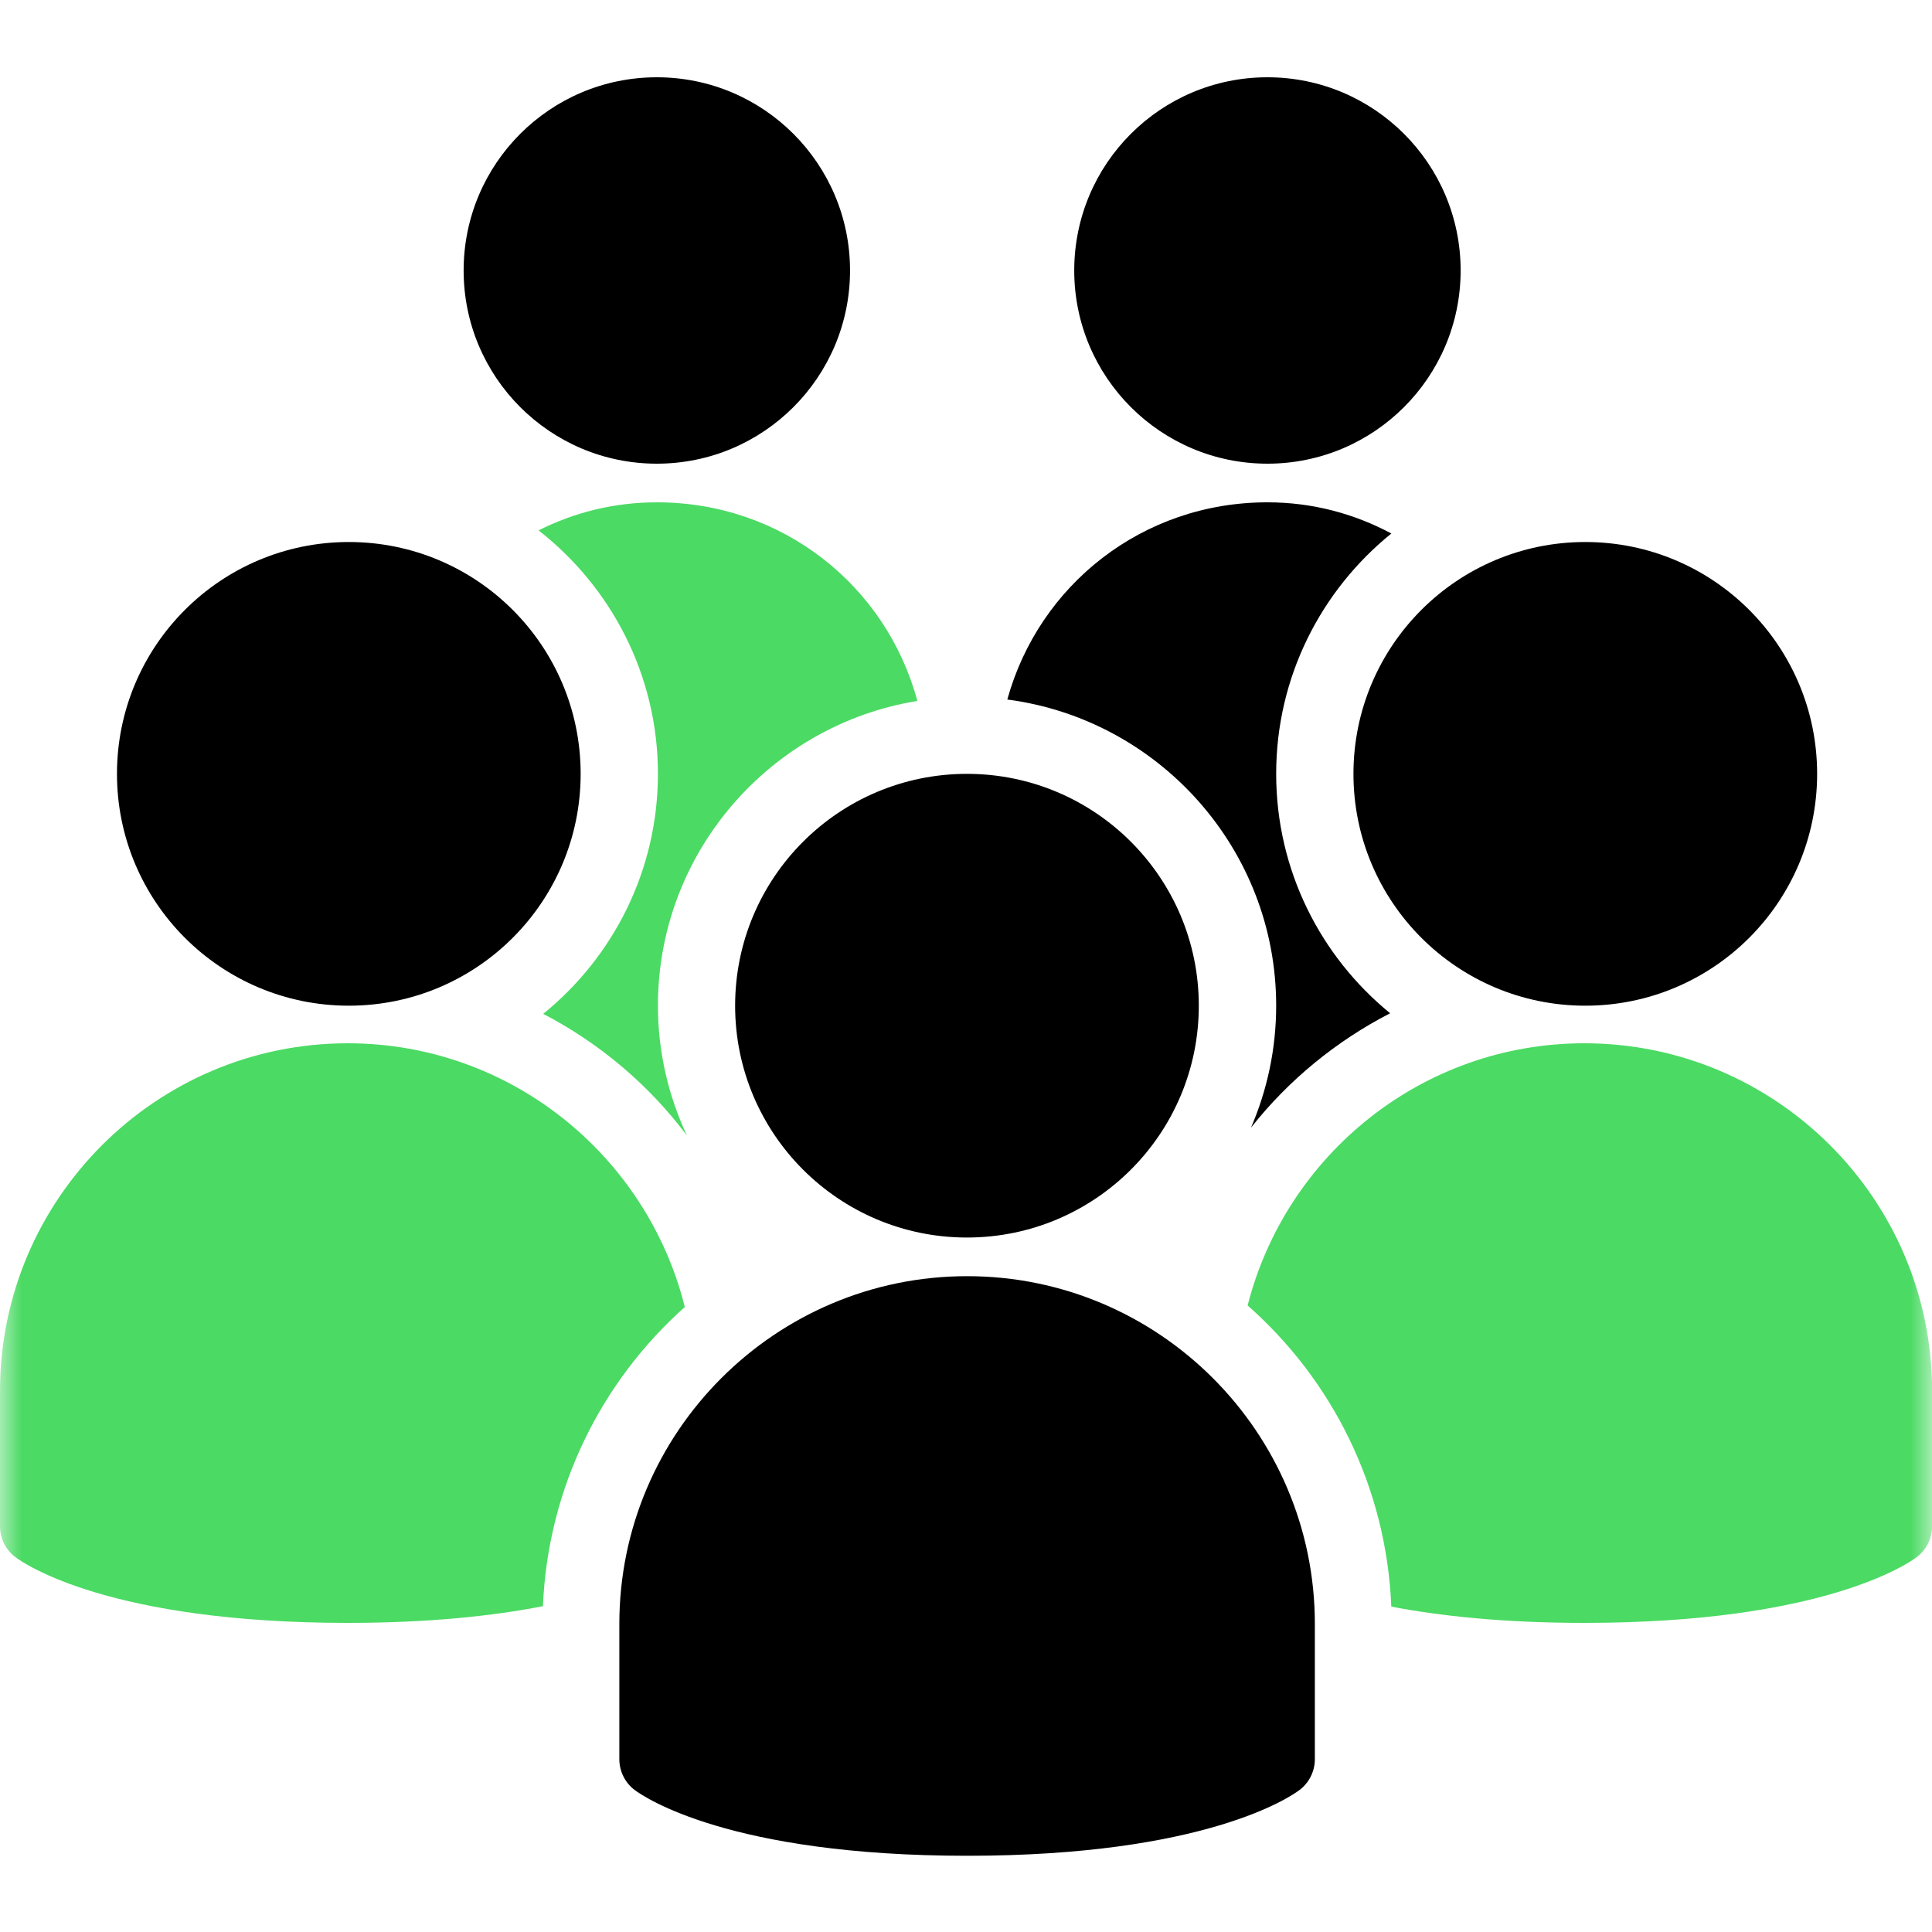
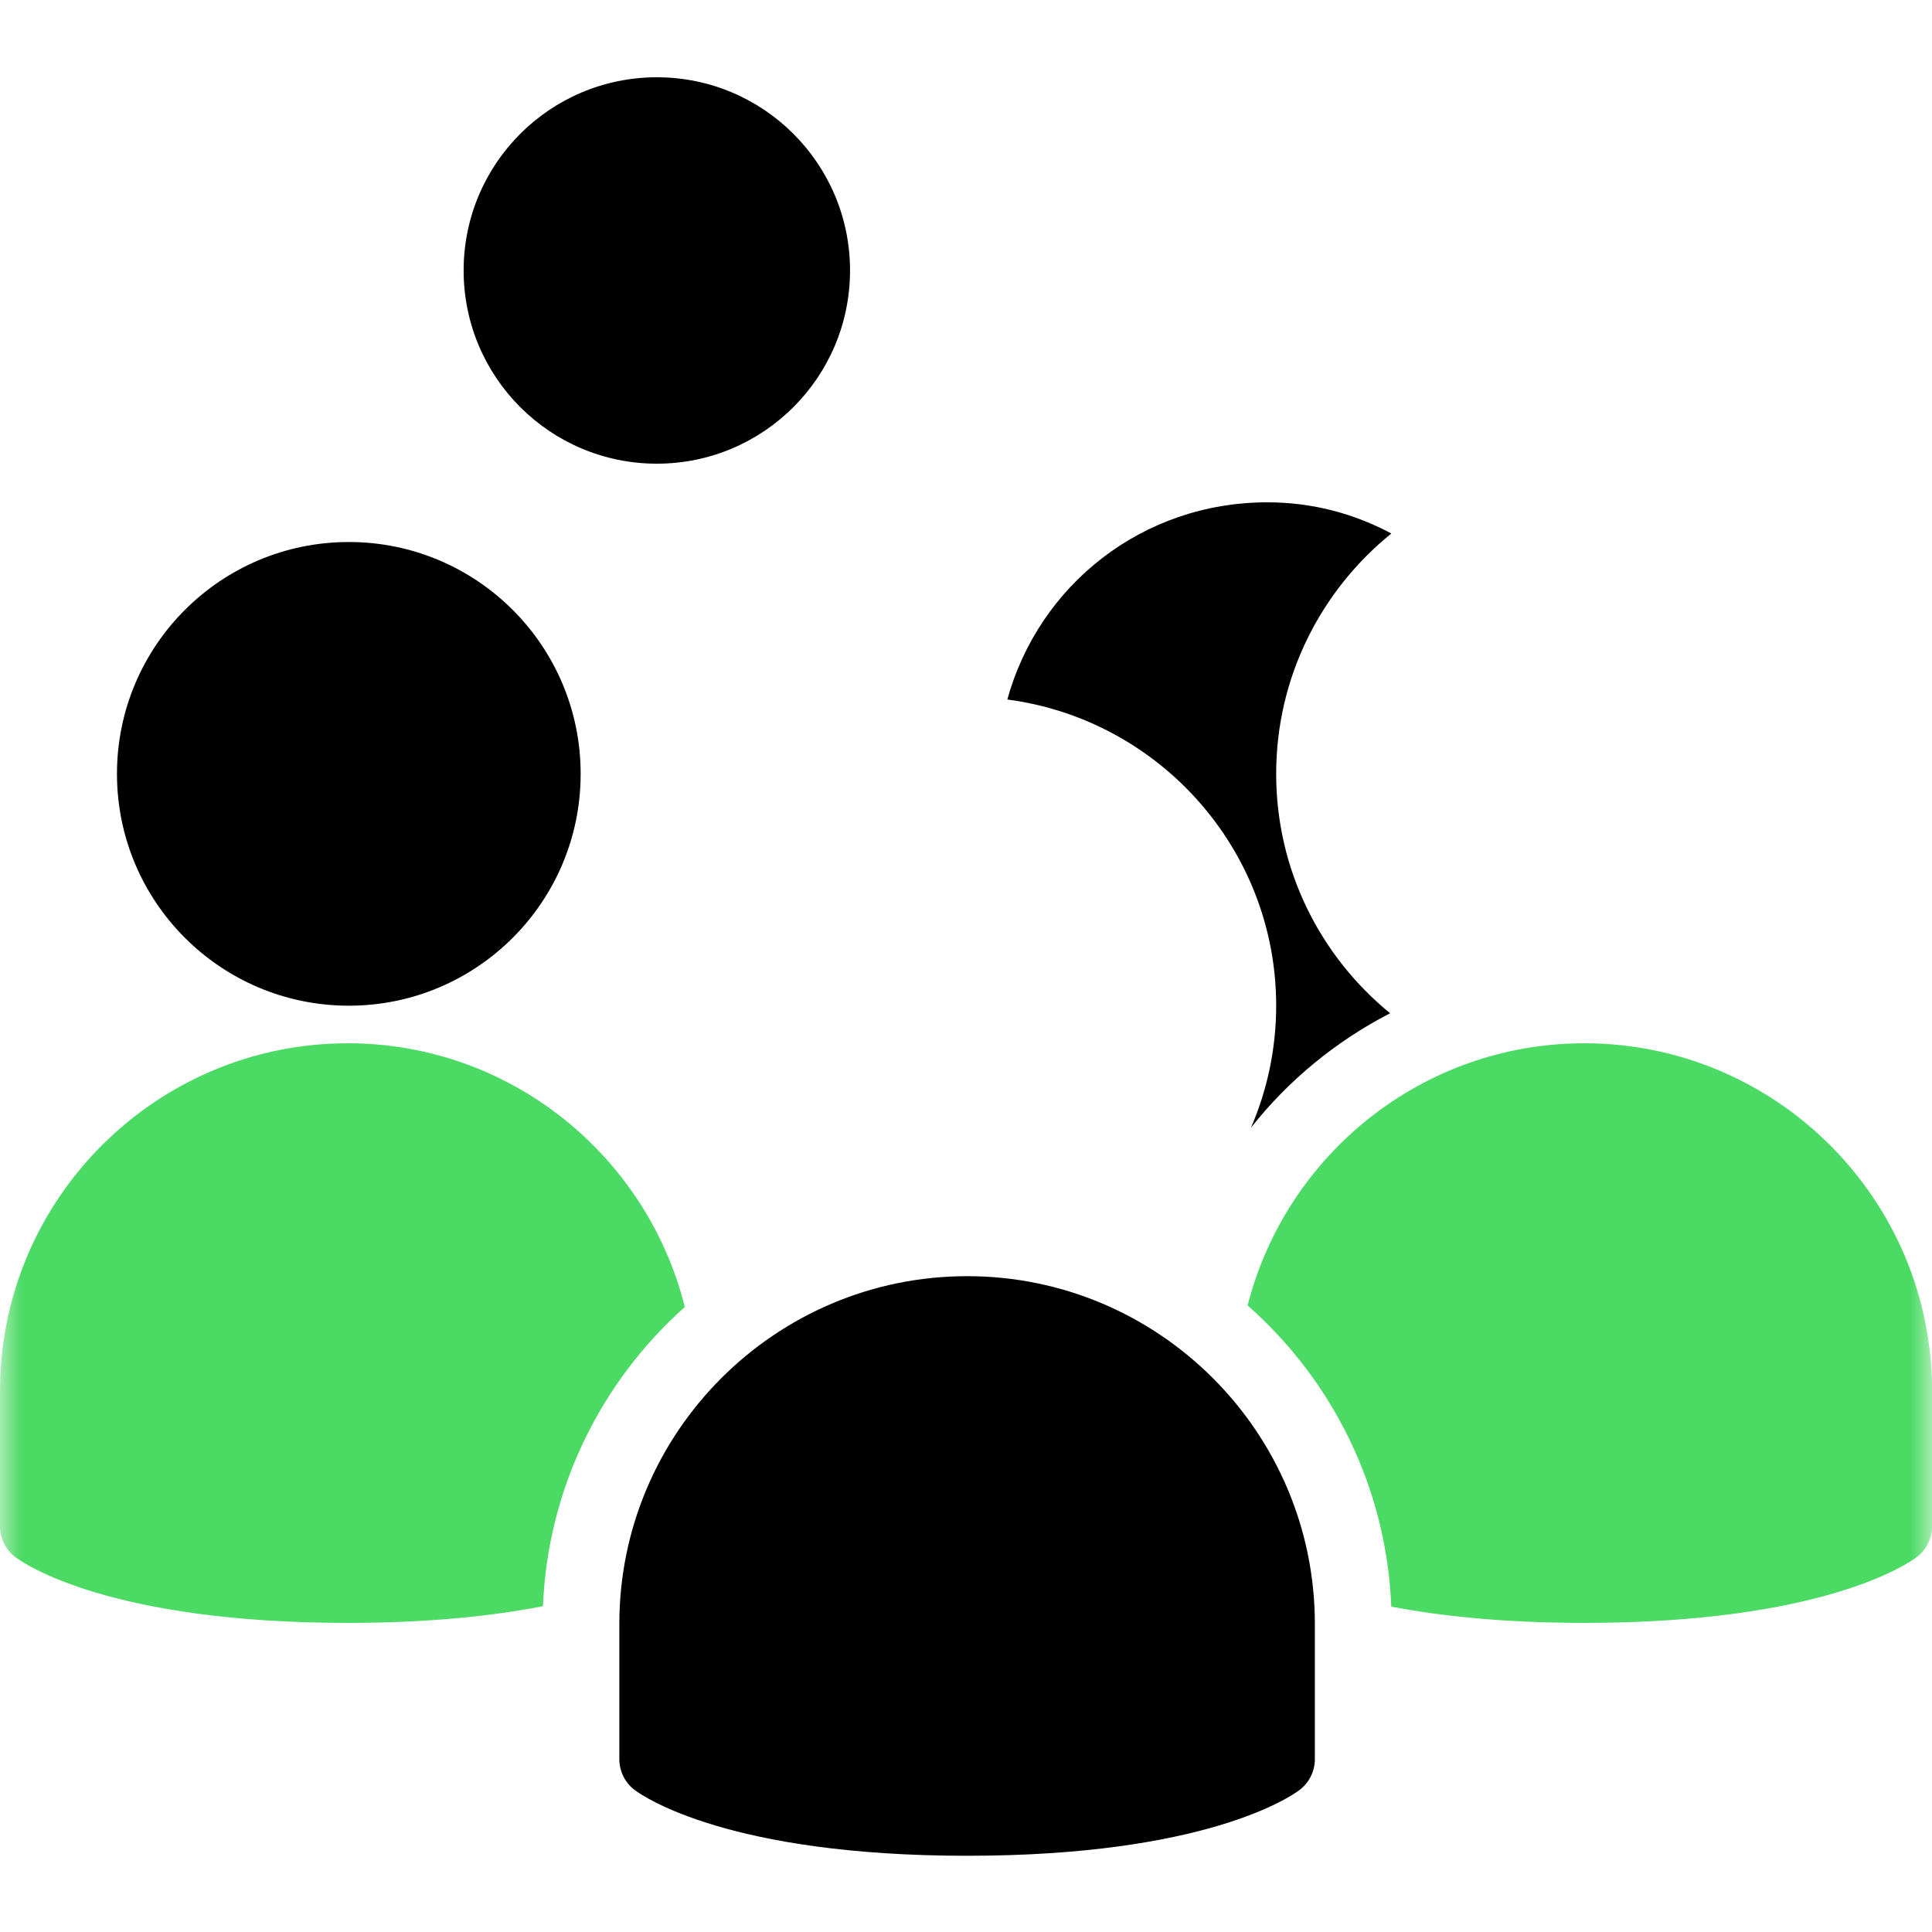
<svg xmlns="http://www.w3.org/2000/svg" width="44" height="44" viewBox="0 0 44 44" fill="none">
  <g clip-path="url(#clip0_74_4211)">
    <mask id="mask0_74_4211" style="mask-type:luminance" maskUnits="userSpaceOnUse" x="0" y="0" width="44" height="44">
      <path d="M44 0H0V44H44V0Z" fill="white" />
    </mask>
    <g mask="url(#mask0_74_4211)">
      <path d="M14.959 10.56C17.389 10.56 19.359 8.59 19.359 6.16C19.359 3.73 17.389 1.76 14.959 1.76C12.528 1.76 10.559 3.73 10.559 6.16C10.559 8.59 12.528 10.56 14.959 10.56Z" fill="black" />
-       <path d="M28.865 10.56C31.295 10.56 33.265 8.59 33.265 6.16C33.265 3.73 31.295 1.76 28.865 1.76C26.435 1.76 24.465 3.73 24.465 6.16C24.465 8.59 26.435 10.56 28.865 10.56Z" fill="black" />
-       <path d="M22.022 28.184C24.938 28.184 27.302 25.82 27.302 22.904C27.302 19.988 24.938 17.624 22.022 17.624C19.106 17.624 16.742 19.988 16.742 22.904C16.742 25.82 19.106 28.184 22.022 28.184Z" fill="black" />
-       <path d="M22.026 42.264C16.608 42.264 14.662 40.921 14.457 40.768C14.236 40.603 14.105 40.341 14.105 40.064V36.984C14.105 32.617 17.659 29.064 22.026 29.064C26.393 29.064 29.945 32.617 29.945 36.984V40.064C29.945 40.34 29.815 40.602 29.593 40.768C29.39 40.921 27.443 42.264 22.026 42.264Z" fill="black" />
+       <path d="M22.026 42.264C16.608 42.264 14.662 40.921 14.457 40.768C14.236 40.603 14.105 40.341 14.105 40.064V36.984C14.105 32.617 17.659 29.064 22.026 29.064C26.393 29.064 29.945 32.617 29.945 36.984V40.064C29.945 40.34 29.815 40.602 29.593 40.768C29.39 40.921 27.443 42.264 22.026 42.264" fill="black" />
      <path d="M15.596 29.766C14.737 26.323 11.626 23.76 7.92 23.76C3.553 23.76 0 27.312 0 31.68V34.76C0 35.036 0.13 35.297 0.352 35.464C0.556 35.617 2.503 36.96 7.92 36.96C9.797 36.96 11.249 36.797 12.365 36.58C12.477 33.874 13.701 31.456 15.596 29.766Z" fill="#4BDA64" />
      <path d="M36.082 23.76C32.388 23.76 29.286 26.305 28.414 29.731C30.334 31.424 31.575 33.861 31.686 36.59C32.796 36.802 34.232 36.96 36.082 36.96C41.498 36.96 43.445 35.617 43.65 35.464C43.871 35.298 44.002 35.037 44.002 34.76V31.68C44.002 27.312 40.449 23.76 36.082 23.76Z" fill="#4BDA64" />
-       <path d="M36.104 22.904C39.02 22.904 41.384 20.54 41.384 17.624C41.384 14.708 39.02 12.344 36.104 12.344C33.188 12.344 30.824 14.708 30.824 17.624C30.824 20.54 33.188 22.904 36.104 22.904Z" fill="black" />
      <path d="M7.944 22.904C10.86 22.904 13.224 20.54 13.224 17.624C13.224 14.708 10.86 12.344 7.944 12.344C5.028 12.344 2.664 14.708 2.664 17.624C2.664 20.54 5.028 22.904 7.944 22.904Z" fill="black" />
      <path d="M29.064 22.904C29.064 23.89 28.858 24.829 28.491 25.681C29.349 24.594 30.432 23.709 31.659 23.076C30.076 21.784 29.064 19.82 29.064 17.624C29.064 15.414 30.09 13.442 31.687 12.15C30.846 11.701 29.896 11.44 28.864 11.44C26.014 11.44 23.66 13.327 22.941 15.931C26.389 16.383 29.064 19.334 29.064 22.904Z" fill="black" />
-       <path d="M14.984 17.624C14.984 19.828 13.963 21.799 12.371 23.09C13.652 23.756 14.772 24.7 15.643 25.859C15.224 24.959 14.984 23.96 14.984 22.904C14.984 19.407 17.548 16.507 20.892 15.963C20.186 13.342 17.823 11.44 14.96 11.44C13.982 11.44 13.074 11.672 12.266 12.079C13.916 13.368 14.984 15.372 14.984 17.624Z" fill="#4BDA64" />
    </g>
  </g>
  <defs>
    <clipPath id="clip0_74_4211">
      <rect width="44" height="44" fill="white" />
    </clipPath>
  </defs>
</svg>